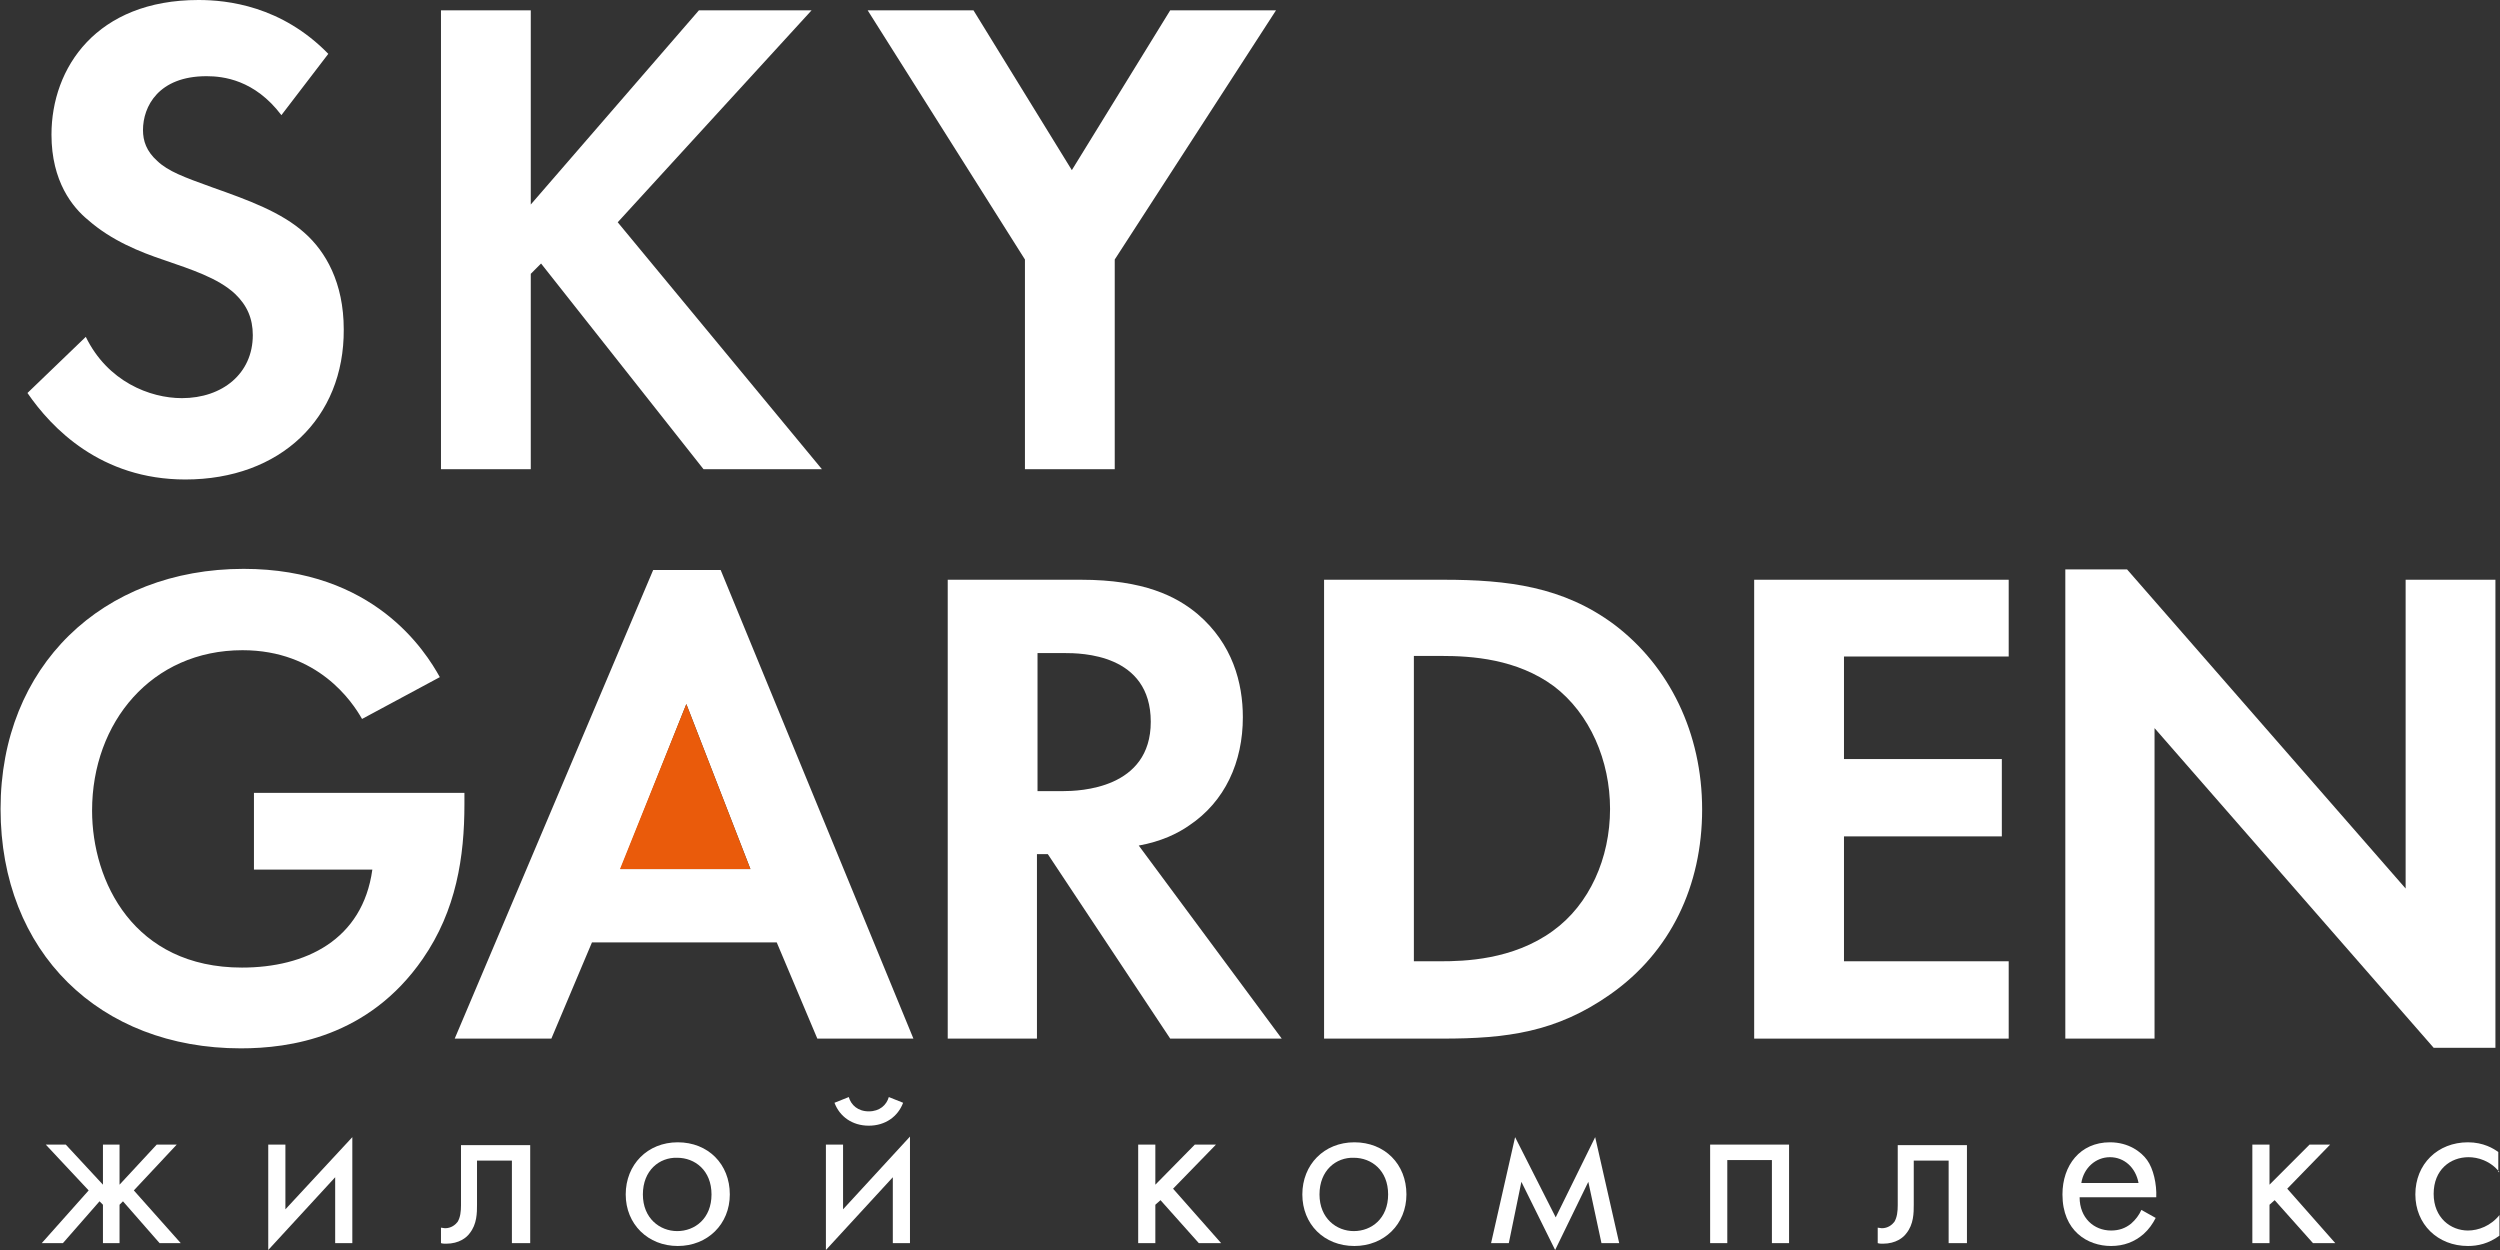
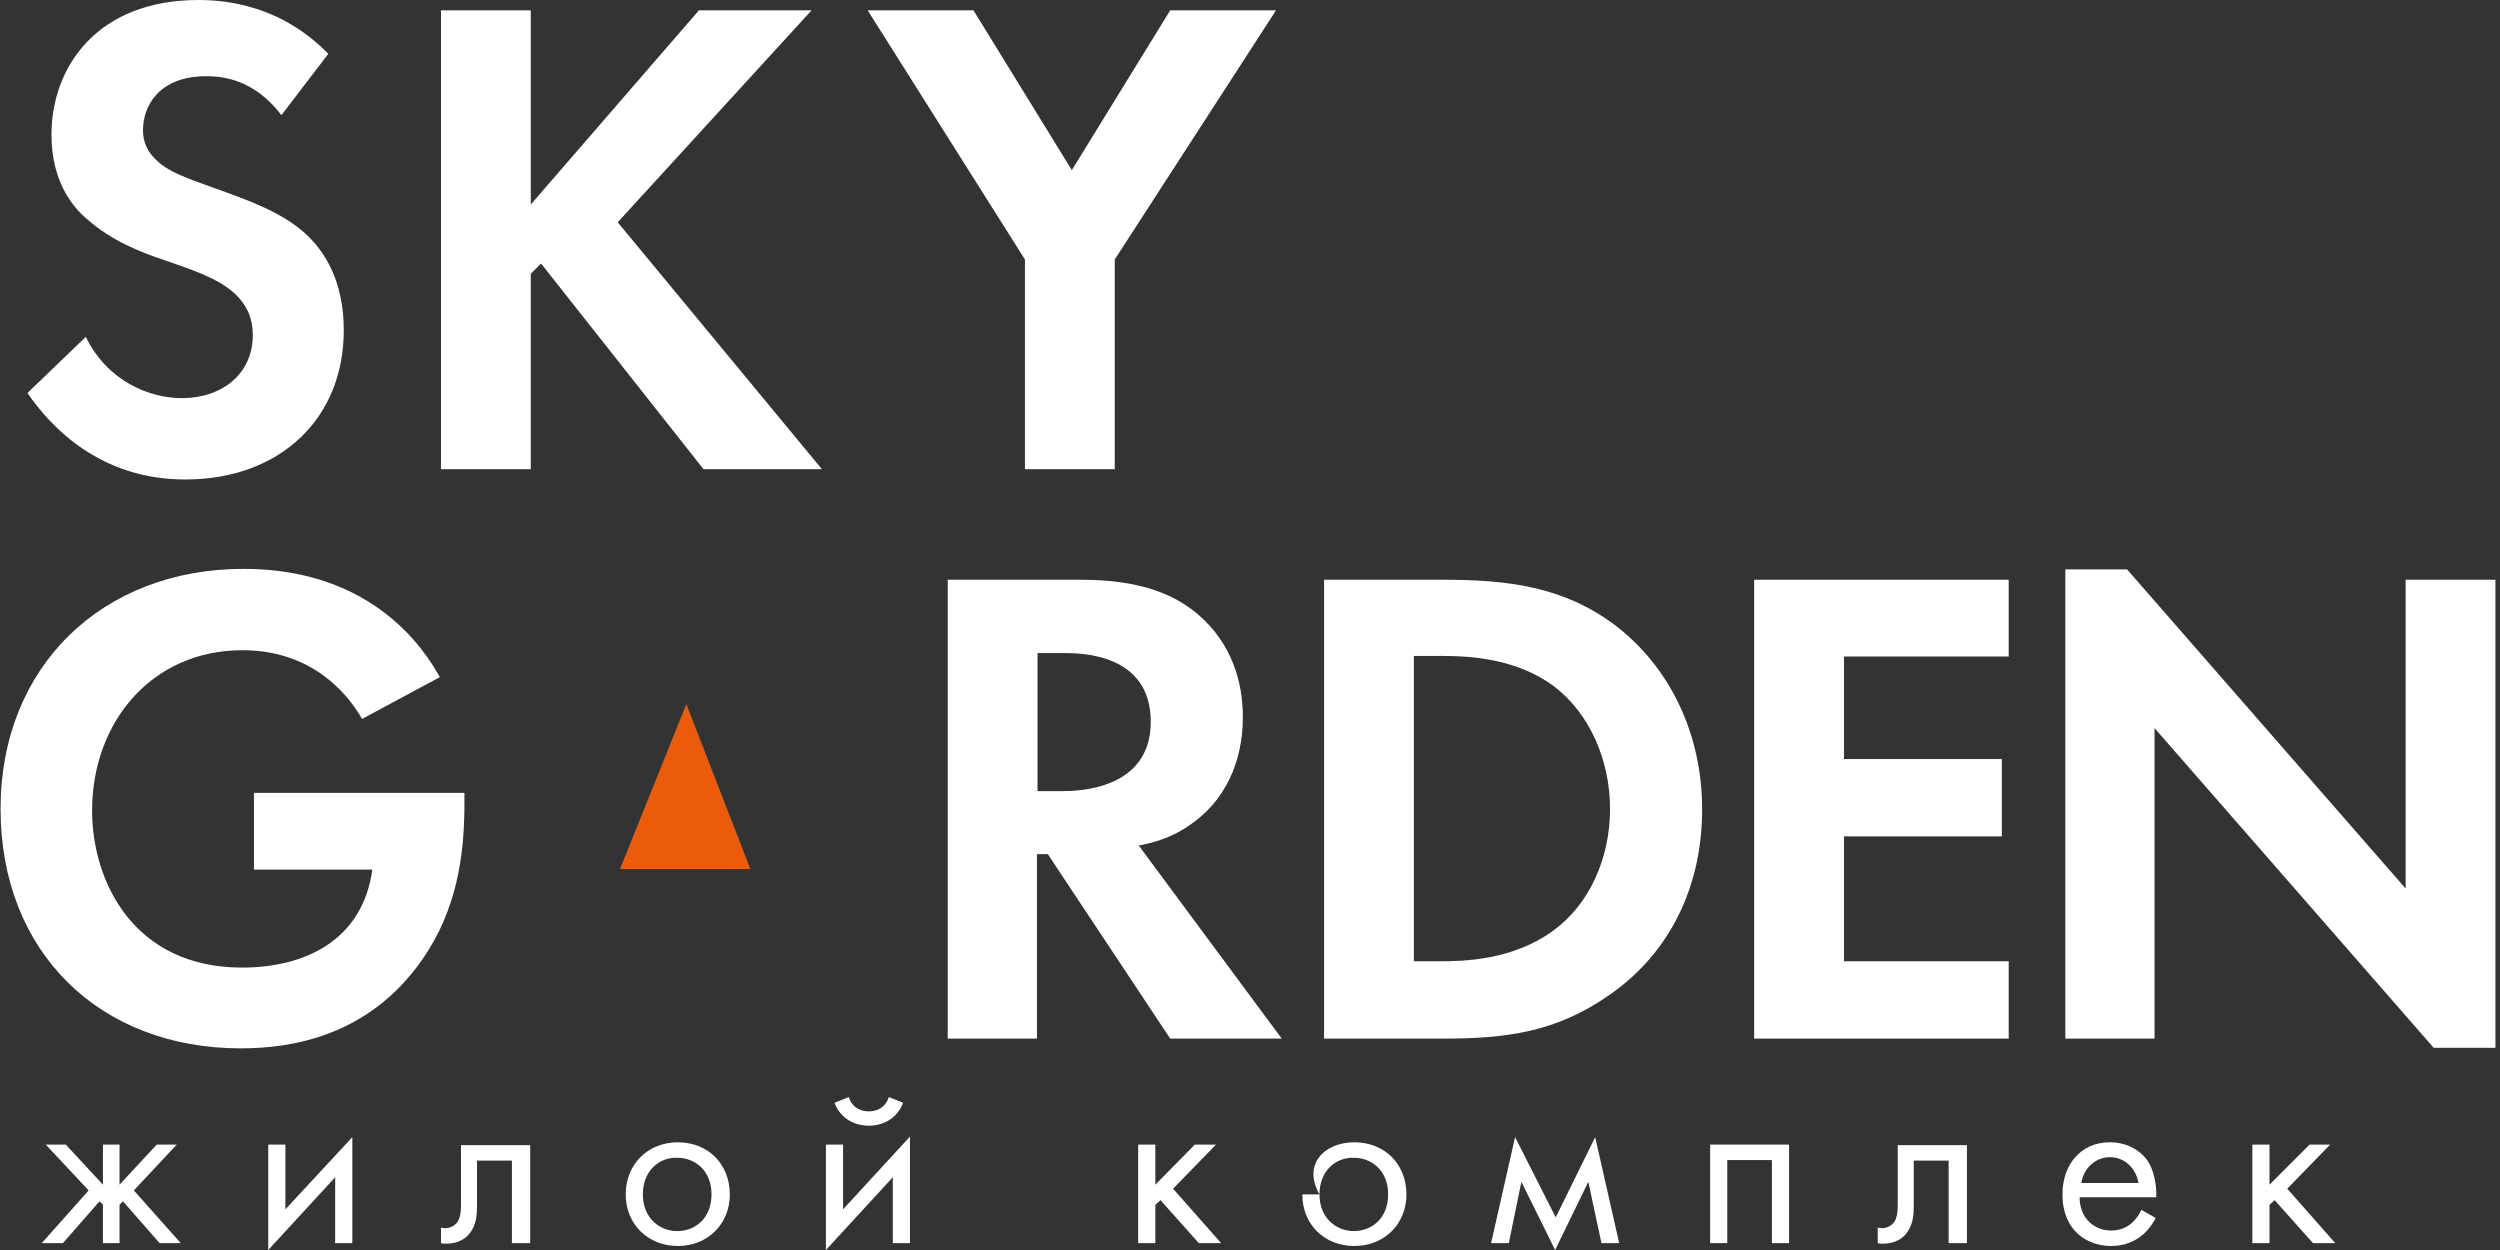
<svg xmlns="http://www.w3.org/2000/svg" width="456" height="228" viewBox="0 0 456 228" fill="none">
  <rect x="0" y="0" width="456" height="228" fill="#333333" stroke="none" />
  <g clip-path="url(#clip0_1_54)">
    <path d="M21.804 208.774V216.088L28.585 208.774H32.237L24.412 217.133L32.967 226.746H29.107L22.43 219.118L21.804 219.745V226.746H18.779V219.745L18.153 219.118L11.476 226.746H7.616L16.171 217.133L8.346 208.774H11.998L18.779 216.088V208.774H21.804Z" fill="white" />
    <path d="M52.058 208.774V220.581L64.264 207.415V226.746H61.135V214.73L48.929 228V208.774H52.058Z" fill="white" />
    <path d="M96.501 226.746H93.371V211.699H87.007V219.745C87.007 221.208 87.007 223.298 85.651 224.97C85.129 225.701 83.773 226.851 81.374 226.851C81.061 226.851 80.748 226.851 80.435 226.746V223.925C80.643 223.925 80.956 224.029 81.165 224.029C82.312 224.029 83.043 223.402 83.46 222.88C83.982 222.044 84.086 220.895 84.086 219.85V208.878H96.709V226.746H96.501Z" fill="white" />
    <path d="M117.261 217.864C117.261 222.253 120.39 224.552 123.52 224.552C126.754 224.552 129.779 222.253 129.779 217.864C129.779 213.476 126.754 211.177 123.52 211.177C120.286 211.073 117.261 213.476 117.261 217.864ZM114.131 217.864C114.131 212.431 118.095 208.356 123.624 208.356C129.154 208.356 133.118 212.326 133.118 217.864C133.118 223.298 129.049 227.269 123.624 227.269C118.199 227.269 114.131 223.298 114.131 217.864Z" fill="white" />
    <path d="M154.817 200.101C155.235 201.564 156.487 202.713 158.469 202.713C160.451 202.713 161.703 201.564 162.12 200.101L164.728 201.146C163.789 203.654 161.494 205.325 158.469 205.325C155.443 205.325 153.148 203.654 152.209 201.146L154.817 200.101ZM153.774 208.774V220.581L165.98 207.311V226.746H162.85V214.73L150.645 228V208.774H153.774V208.774Z" fill="white" />
    <path d="M210.735 208.774V216.088L217.934 208.774H221.794L213.969 216.819L222.732 226.746H218.664L211.674 218.909L210.735 219.745V226.746H207.605V208.774H210.735Z" fill="white" />
-     <path d="M240.676 217.864C240.676 222.253 243.805 224.552 246.935 224.552C250.169 224.552 253.194 222.253 253.194 217.864C253.194 213.476 250.169 211.177 246.935 211.177C243.701 211.073 240.676 213.476 240.676 217.864ZM237.546 217.864C237.546 212.431 241.51 208.356 247.039 208.356C252.569 208.356 256.533 212.326 256.533 217.864C256.533 223.298 252.464 227.269 247.039 227.269C241.51 227.269 237.546 223.298 237.546 217.864Z" fill="white" />
+     <path d="M240.676 217.864C240.676 222.253 243.805 224.552 246.935 224.552C250.169 224.552 253.194 222.253 253.194 217.864C253.194 213.476 250.169 211.177 246.935 211.177C243.701 211.073 240.676 213.476 240.676 217.864ZC237.546 212.431 241.51 208.356 247.039 208.356C252.569 208.356 256.533 212.326 256.533 217.864C256.533 223.298 252.464 227.269 247.039 227.269C241.51 227.269 237.546 223.298 237.546 217.864Z" fill="white" />
    <path d="M276.354 207.415L283.761 222.044L290.96 207.415L295.341 226.746H292.107L289.708 215.566L283.657 228L277.502 215.566L275.207 226.746H271.973L276.354 207.415Z" fill="white" />
    <path d="M326.325 208.774V226.746H323.196V211.595H315.058V226.746H311.929V208.774H326.325Z" fill="white" />
    <path d="M358.562 226.746H355.432V211.699H349.069V219.745C349.069 221.208 349.069 223.298 347.712 224.97C347.191 225.701 345.834 226.851 343.435 226.851C343.122 226.851 342.809 226.851 342.496 226.746V223.925C342.705 223.925 343.018 224.029 343.226 224.029C344.374 224.029 345.104 223.402 345.522 222.88C346.043 222.044 346.147 220.895 346.147 219.85V208.878H358.771V226.746H358.562Z" fill="white" />
    <path d="M390.068 215.775C389.546 212.953 387.459 211.072 384.851 211.072C382.243 211.072 380.052 213.058 379.635 215.775H390.068ZM393.197 222.149C392.676 223.194 391.945 224.238 391.006 225.074C389.337 226.537 387.355 227.269 385.06 227.269C380.783 227.269 376.192 224.552 376.192 217.864C376.192 212.535 379.426 208.356 384.851 208.356C388.294 208.356 390.589 210.132 391.632 211.595C392.78 213.162 393.406 215.984 393.302 218.387H379.322C379.322 222.149 381.93 224.447 385.06 224.447C386.52 224.447 387.668 224.029 388.711 223.194C389.546 222.462 390.172 221.626 390.589 220.686L393.197 222.149Z" fill="white" />
    <path d="M413.958 208.774V216.088L421.261 208.774H425.016L417.192 216.819L425.955 226.746H421.886L414.897 218.909L413.958 219.745V226.746H410.828V208.774H413.958Z" fill="white" />
-     <path d="M455.896 213.789C454.227 211.699 451.932 211.072 450.263 211.072C446.924 211.072 443.899 213.371 443.899 217.76C443.899 222.149 447.029 224.447 450.158 224.447C452.036 224.447 454.331 223.611 455.896 221.626V225.388C453.914 226.851 451.932 227.269 450.158 227.269C444.629 227.269 440.561 223.298 440.561 217.864C440.561 212.326 444.629 208.356 450.158 208.356C452.975 208.356 454.853 209.505 455.687 210.132V213.789H455.896Z" fill="white" />
    <path d="M51.328 21.003C46.424 14.524 40.687 13.897 37.661 13.897C28.898 13.897 26.081 19.435 26.081 23.72C26.081 25.705 26.707 27.586 28.689 29.362C30.672 31.243 33.488 32.288 38.704 34.169C45.172 36.468 51.328 38.662 55.605 42.528C59.361 45.872 62.699 51.514 62.699 60.083C62.803 76.279 51.119 87.459 33.801 87.459C18.361 87.459 9.389 78.055 5.008 71.681L15.649 61.441C19.613 69.591 27.333 72.621 33.175 72.621C40.582 72.621 46.111 68.128 46.111 61.127C46.111 58.097 45.068 55.694 42.877 53.604C39.748 50.678 34.74 49.111 29.941 47.439C25.56 45.976 20.343 43.886 16.066 40.125C13.249 37.826 9.389 33.124 9.389 24.555C9.389 12.33 17.631 0 36.201 0C41.417 0 51.328 1.045 59.882 9.822L51.328 21.003Z" fill="white" />
    <path d="M96.813 37.303L127.485 1.881H148.036L112.671 40.543L149.914 85.578H128.319L98.691 48.066L96.813 49.947V85.578H80.435V1.881H96.813V37.303Z" fill="white" />
    <path d="M186.949 47.335L158.26 1.881H177.56L195.503 31.034L213.447 1.881H232.747L203.328 47.335V85.578H186.949V47.335Z" fill="white" />
    <path d="M46.32 144.616H84.711V146.706C84.711 156.214 83.251 166.037 77.096 174.918C67.185 189.234 52.788 191.219 43.92 191.219C18.152 191.219 0.104 173.664 0.104 147.542C0.104 121.523 18.674 103.76 44.442 103.76C68.228 103.76 77.617 118.807 80.225 123.509L66.037 131.136C64.264 128.002 58.004 118.598 44.233 118.598C27.646 118.598 16.796 131.763 16.796 147.855C16.796 160.812 24.412 176.486 44.129 176.486C55.709 176.486 66.141 171.47 67.915 158.618H46.32V144.616Z" fill="white" />
-     <path d="M136.874 158.513L125.19 128.42L113.192 158.513H136.874V158.513ZM141.673 171.888H107.976L100.569 189.443H82.939L119.139 103.969H131.449L166.606 189.443H149.08L141.673 171.888Z" fill="white" />
    <path d="M189.244 144.302H193.834C196.964 144.302 209.9 143.884 209.9 131.659C209.9 119.224 197.173 119.12 194.147 119.12H189.244V144.302ZM197.173 105.745C208.648 105.745 214.595 108.775 218.455 112.015C224.819 117.448 226.696 124.554 226.696 130.823C226.696 138.973 223.462 146.183 216.89 150.572C214.803 152.035 211.778 153.498 207.709 154.229L233.79 189.443H213.447L191.122 155.796H189.14V189.443H172.865V105.745H197.173Z" fill="white" />
    <path d="M257.785 175.336H262.793C266.966 175.336 275.938 175.127 283.24 169.798C289.917 164.992 293.673 156.528 293.673 147.542C293.673 138.764 290.021 130.196 283.449 125.181C276.668 120.165 268.426 119.642 262.897 119.642H257.89V175.336H257.785ZM263.314 105.745C274.999 105.745 285.118 106.999 294.403 113.895C304.522 121.523 310.469 133.749 310.469 147.646C310.469 161.543 304.731 173.664 293.673 181.397C283.866 188.293 274.79 189.443 263.106 189.443H241.511V105.745H263.314V105.745Z" fill="white" />
    <path d="M366.386 119.747H336.341V138.451H365.134V152.557H336.341V175.336H366.386V189.443H319.962V105.745H366.386V119.747Z" fill="white" />
    <path d="M376.714 189.443V103.864H387.981L438.787 162.066V105.745H455.165V191.114H443.898L392.988 132.808V189.443H376.714Z" fill="white" />
    <path d="M113.088 158.513L125.189 128.42L136.874 158.513H113.088Z" fill="#EA5B0B" />
  </g>
  <defs>
    <clipPath id="clip0_1_54">
      <rect width="456" height="228" fill="white" />
    </clipPath>
  </defs>
</svg>